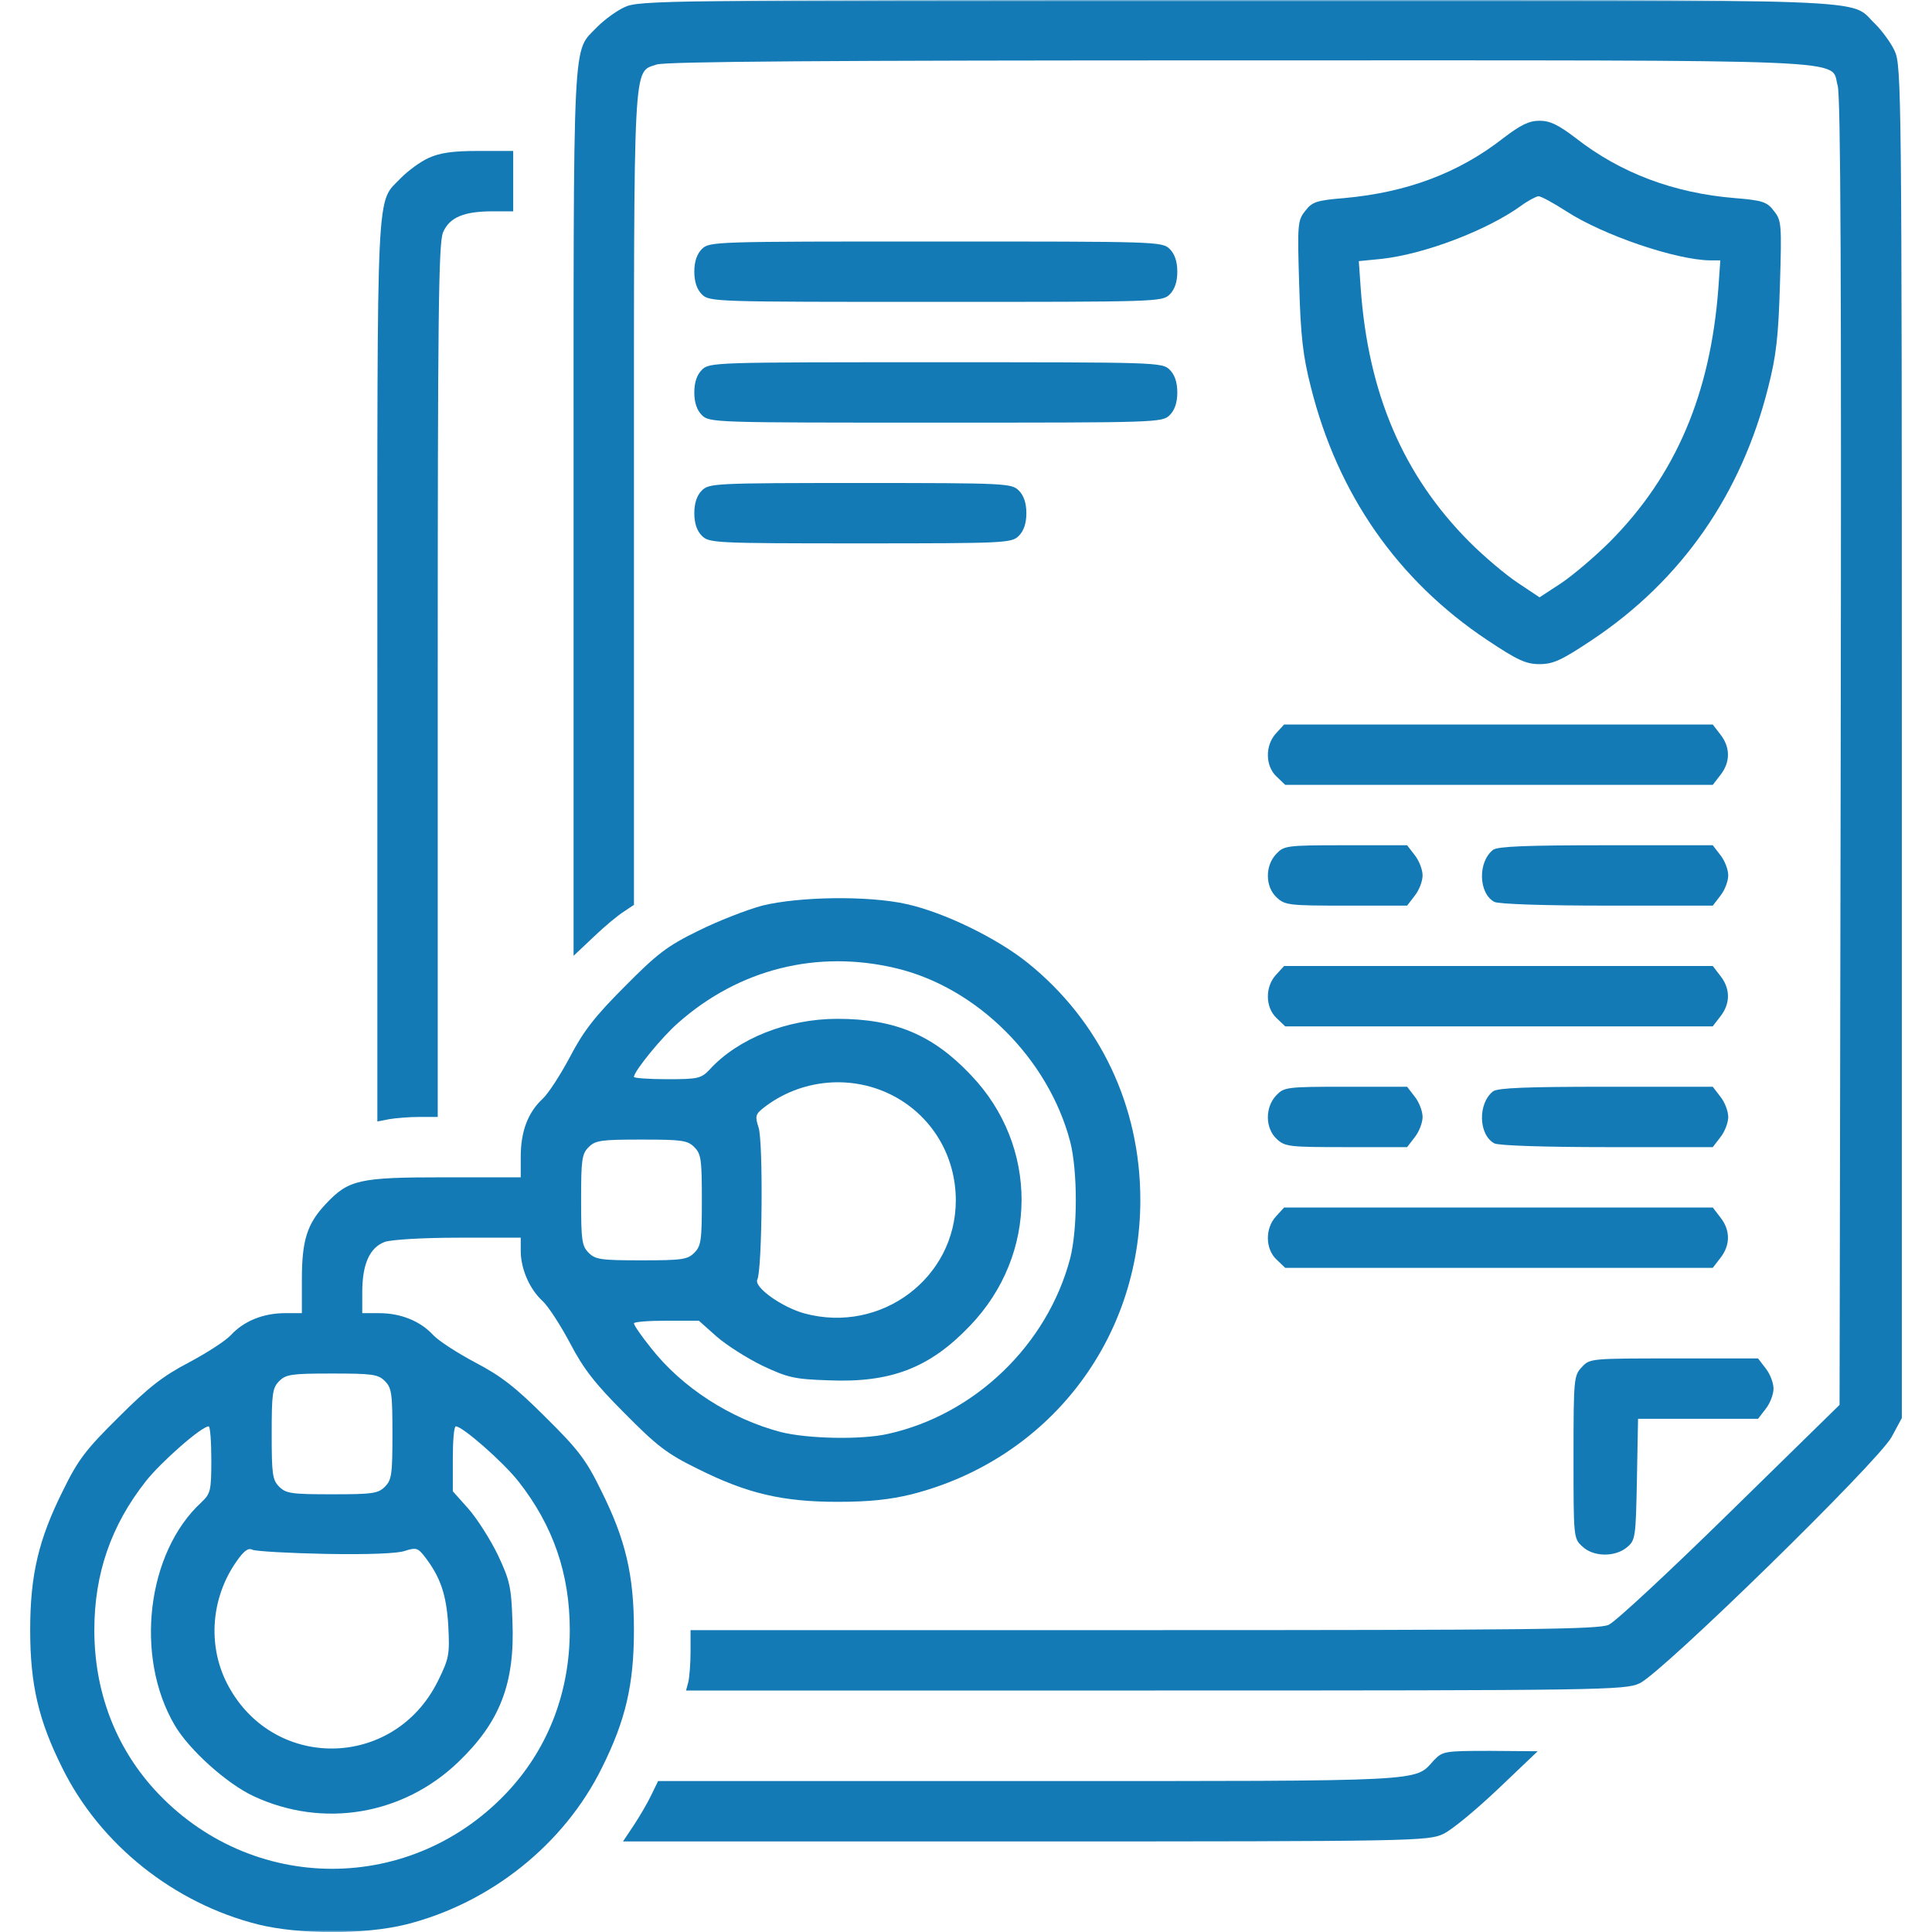
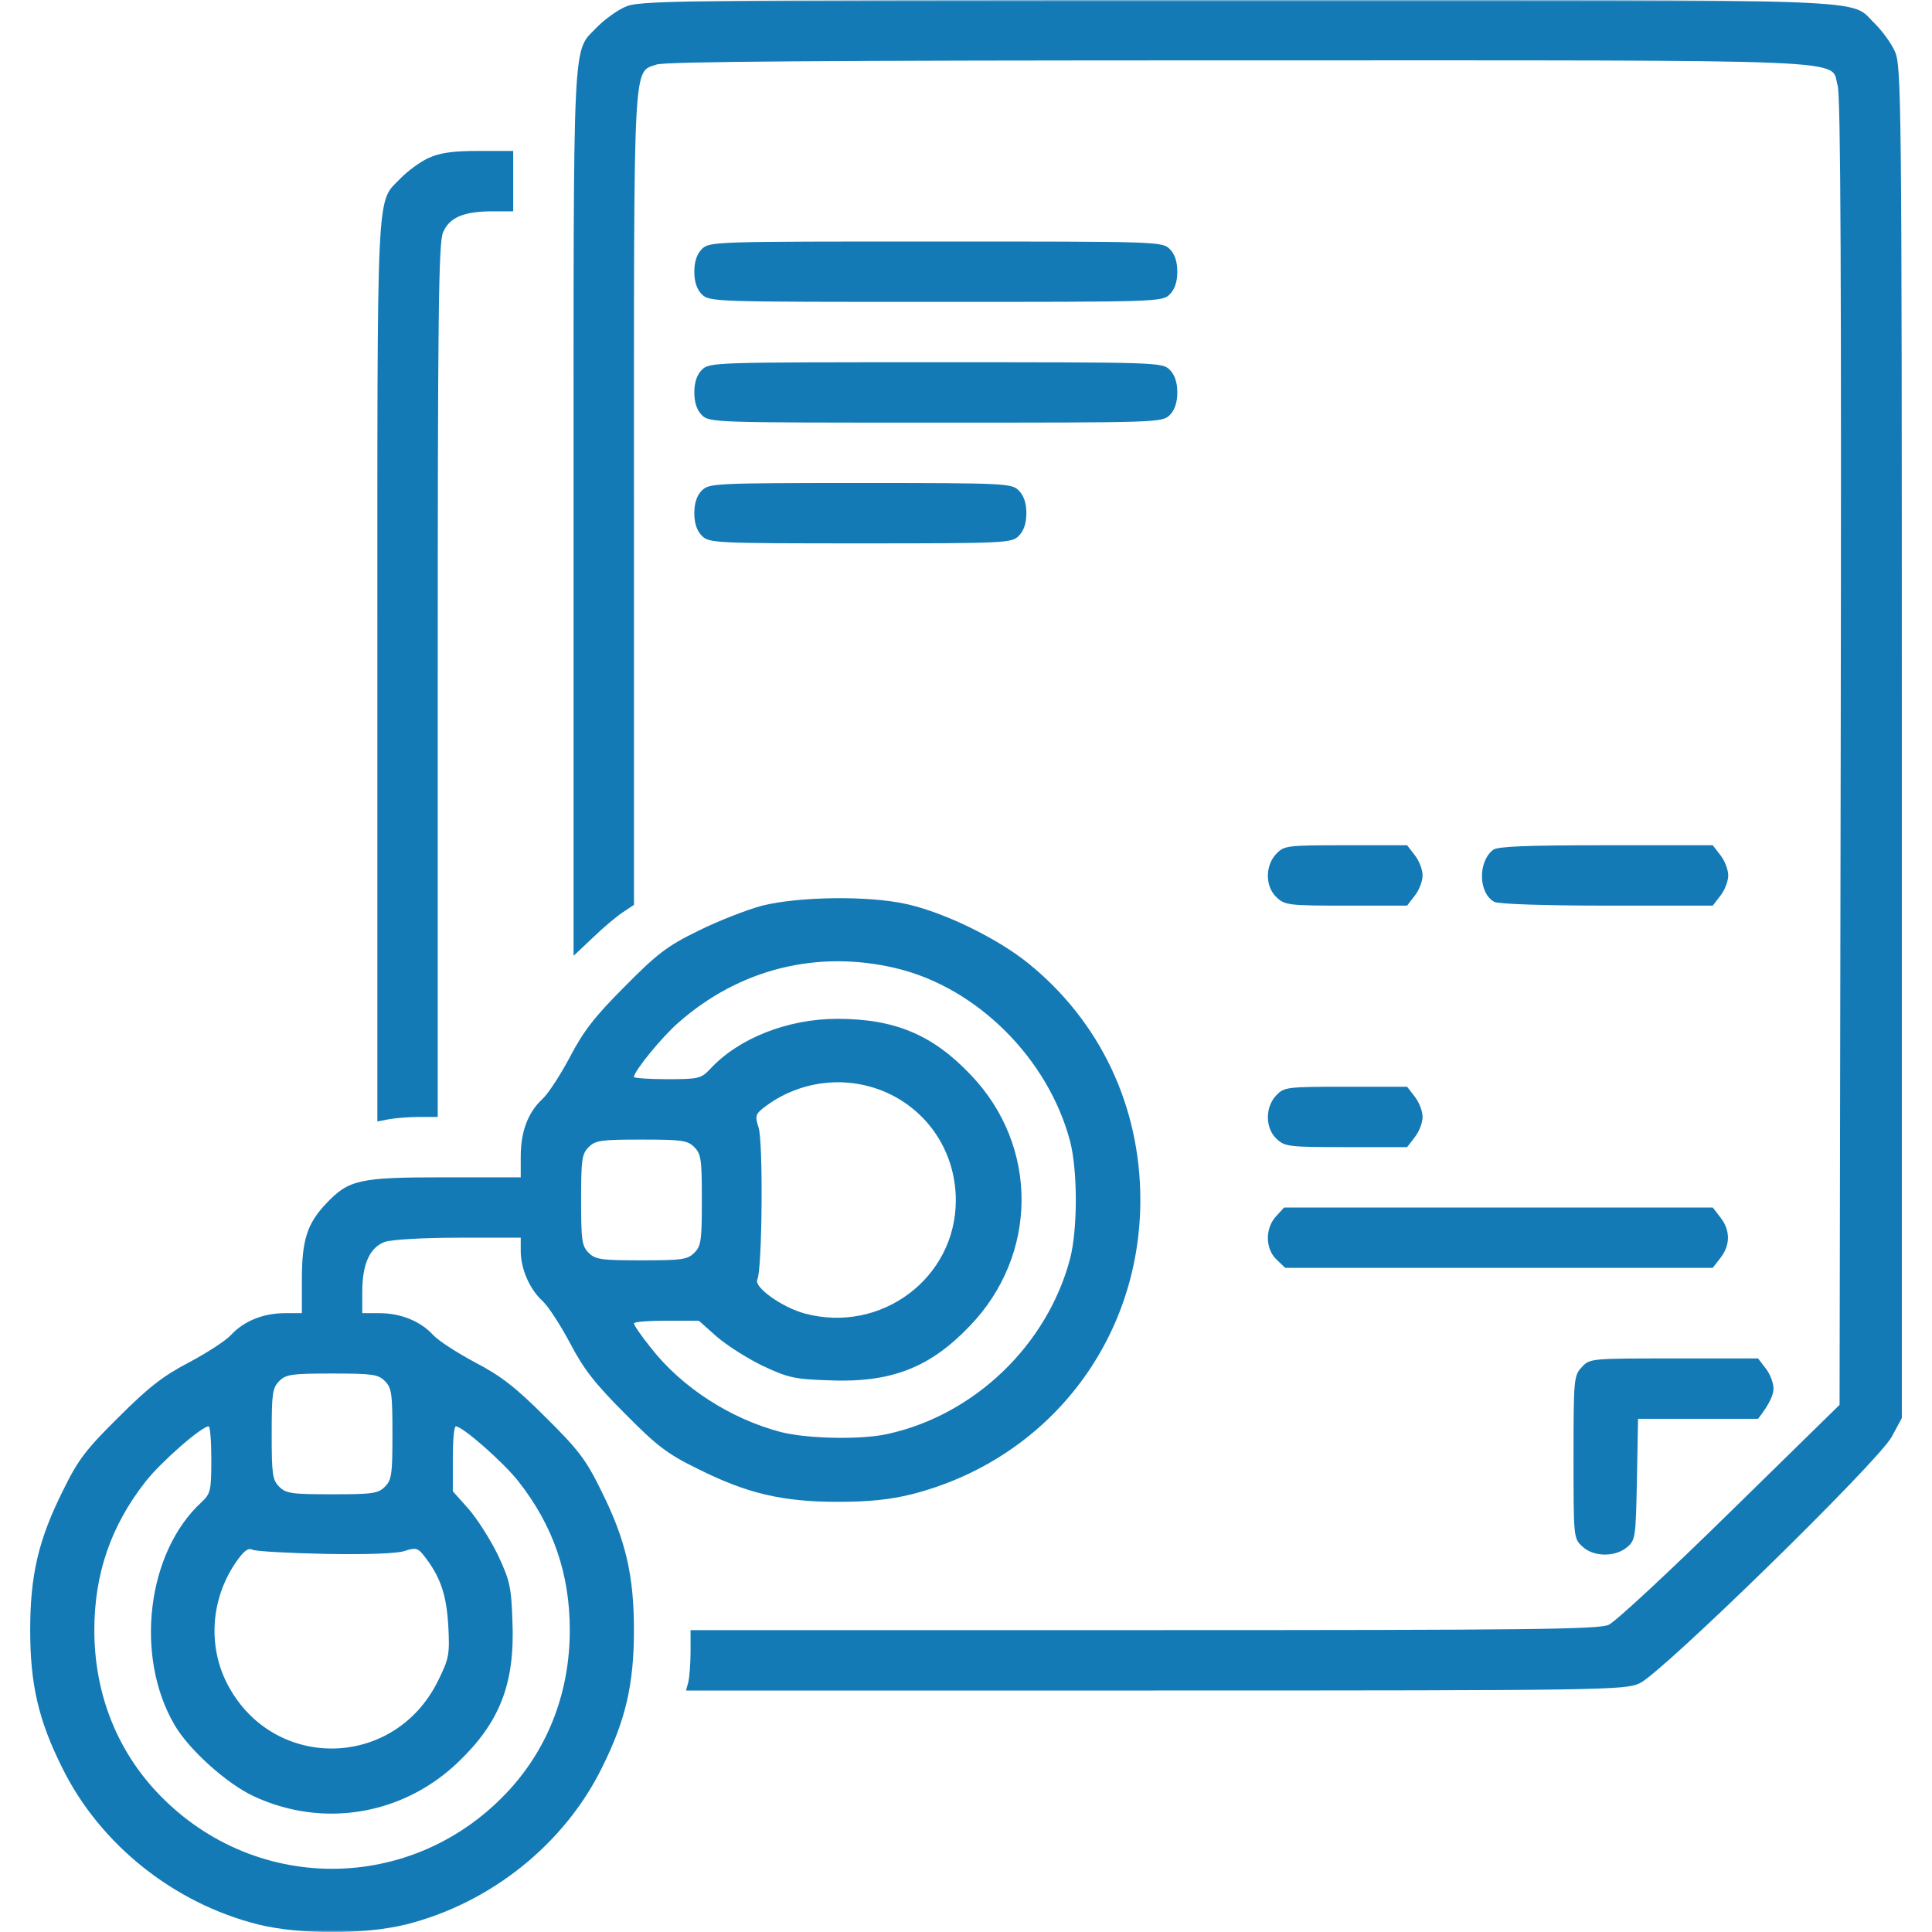
<svg xmlns="http://www.w3.org/2000/svg" width="512" height="512" viewBox="0 0 512 512" fill="none">
  <g clip-path="url(#clip0_363_4114)">
    <mask id="mask0_363_4114" style="mask-type:luminance" maskUnits="userSpaceOnUse" x="0" y="0" width="512" height="512">
      <path d="M512 0H0V512H512V0Z" fill="white" />
    </mask>
    <g mask="url(#mask0_363_4114)">
      <path d="M165.505 1.9C163.305 2.9 160.105 5.3 158.305 7.1C151.605 14.2 152.005 5.8 152.005 135.6V253.3L157.305 248.3C160.105 245.6 163.705 242.6 165.305 241.6L168.005 239.8V132.4C168.005 14.1 167.705 19.3 174.005 17.1C176.405 16.3 218.205 16 328.205 16C496.005 16 484.905 15.5 487.005 22.7C487.805 25.4 488.005 75 487.805 199.4L487.505 372.3L458.505 400.7C442.605 416.3 428.105 429.8 426.305 430.6C423.505 431.8 405.405 432 303.005 432H183.005V437.7C183.005 440.9 182.705 444.5 182.405 445.8L181.805 448H306.105C424.505 448 430.705 447.9 434.505 446.1C440.405 443.4 497.705 387.4 501.305 380.8L504.005 375.8V196.6C504.005 24.3 503.905 17.3 502.105 13.5C501.105 11.3 498.705 8.1 496.905 6.3C489.705 -0.5 502.605 0 327.805 0C175.705 0 169.305 0.1 165.505 1.9Z" fill="#137AB6" />
-       <path d="M398.4 36.6C386.5 45.9 372.8 51 356.2 52.5C348.9 53.1 347.7 53.5 345.9 55.9C343.9 58.4 343.8 59.3 344.3 75.5C344.7 89.2 345.3 94.4 347.4 102.6C354.5 131 370.4 153.8 394.1 169.6C402.2 175 404.4 176 408 176C411.6 176 413.8 175 421.9 169.6C445.6 153.8 461.5 131 468.6 102.6C470.7 94.4 471.3 89.2 471.7 75.5C472.2 59.3 472.1 58.4 470.1 55.9C468.3 53.5 467.1 53.1 459.8 52.5C443.7 51.2 429.5 45.9 417.6 36.6C413 33.1 410.8 32 408 32C405.2 32 403 33.1 398.4 36.6ZM415.1 56C425 62.4 444.2 68.9 453.2 69H455.9L455.4 76.2C453.3 104.4 444.1 126 426.6 143.6C422.7 147.5 416.9 152.4 413.8 154.5L408 158.3L402.3 154.5C399.1 152.4 393.3 147.5 389.4 143.6C371.9 126 362.6 104.4 360.6 76.4L360.1 69.2L366.2 68.6C377.7 67.3 394.1 61 403 54.6C404.9 53.2 407 52.1 407.7 52C408.4 52 411.7 53.8 415.1 56Z" fill="#137AB6" />
      <path d="M113.505 41.902C111.305 42.902 108.105 45.302 106.305 47.102C99.604 54.202 100.005 45.502 100.005 177.602V297.202L103.105 296.602C104.805 296.302 108.405 296.002 111.105 296.002H116.005V180.502C116.005 84.002 116.205 64.402 117.405 61.602C119.105 57.602 122.905 56.002 130.605 56.002H136.005V48.002V40.002H126.805C119.905 40.002 116.505 40.502 113.505 41.902Z" fill="#137AB6" />
      <path d="M186 66C184.7 67.3 184 69.3 184 72C184 74.7 184.7 76.7 186 78C188 80 189.3 80 248 80C306.7 80 308 80 310 78C311.3 76.7 312 74.7 312 72C312 69.3 311.3 67.3 310 66C308 64 306.7 64 248 64C189.3 64 188 64 186 66Z" fill="#137AB6" />
      <path d="M186 98C184.7 99.3 184 101.3 184 104C184 106.7 184.7 108.7 186 110C188 112 189.3 112 248 112C306.7 112 308 112 310 110C311.3 108.7 312 106.7 312 104C312 101.3 311.3 99.3 310 98C308 96 306.7 96 248 96C189.3 96 188 96 186 98Z" fill="#137AB6" />
      <path d="M186 130C184.7 131.3 184 133.3 184 136C184 138.7 184.7 140.7 186 142C187.9 143.9 189.3 144 228 144C266.7 144 268.1 143.9 270 142C271.3 140.7 272 138.7 272 136C272 133.3 271.3 131.3 270 130C268.1 128.1 266.7 128 228 128C189.3 128 187.9 128.1 186 130Z" fill="#137AB6" />
-       <path d="M338.201 194.3C335.201 197.5 335.301 203 338.301 205.8L340.601 208H397.201H453.901L455.901 205.4C458.601 202 458.601 198 455.901 194.6L453.901 192H397.101H340.301L338.201 194.3Z" fill="#137AB6" />
      <path d="M338.201 226.3C335.201 229.5 335.301 235 338.301 237.8C340.501 239.9 341.601 240 356.701 240H372.901L374.901 237.4C376.101 235.9 377.001 233.5 377.001 232C377.001 230.5 376.101 228.1 374.901 226.6L372.901 224H356.601C340.901 224 340.301 224.1 338.201 226.3Z" fill="#137AB6" />
      <path d="M395.7 225.2C391.6 228.4 391.8 236.7 396 239C397.1 239.6 409.5 240 425.9 240H453.9L455.9 237.4C457.1 235.9 458 233.5 458 232C458 230.5 457.1 228.1 455.9 226.6L453.9 224H425.6C404.6 224 397 224.3 395.7 225.2Z" fill="#137AB6" />
      <path d="M202 240.001C197.9 241.101 190.2 244.101 185 246.701C176.8 250.701 174.1 252.801 165.5 261.501C157.6 269.401 154.6 273.301 151.1 280.001C148.6 284.701 145.4 289.701 143.8 291.201C139.9 294.801 138 299.901 138 306.501V312.001H117.8C95.1 312.001 92.4 312.601 86.3 319.101C81.4 324.301 80 328.701 80 339.001V348.001H75.5C69.8 348.001 64.6 350.101 61.2 353.801C59.7 355.401 54.7 358.601 50 361.101C43.3 364.601 39.4 367.601 31.5 375.501C22.8 384.101 20.7 386.801 16.7 395.001C10.2 408.001 8 417.401 8 432.001C8 446.401 10.2 455.901 16.5 468.501C26.5 488.801 46.1 504.401 68.4 510.001C79.3 512.701 96.7 512.701 107.6 510.001C129.9 504.401 149.5 488.801 159.5 468.501C165.8 455.901 168 446.401 168 432.001C168 417.401 165.8 408.001 159.3 395.001C155.3 386.801 153.2 384.101 144.5 375.501C136.6 367.601 132.7 364.601 126 361.101C121.3 358.601 116.3 355.401 114.8 353.801C111.4 350.101 106.2 348.001 100.5 348.001H96V342.501C96 334.901 98 330.601 102 329.101C104 328.501 112 328.001 121.6 328.001H138V331.501C138 336.201 140.3 341.601 143.8 344.801C145.4 346.301 148.6 351.301 151.1 356.001C154.6 362.701 157.6 366.601 165.5 374.501C174.1 383.201 176.8 385.301 185 389.301C198 395.801 207.4 398.001 222 398.001C230.4 398.001 235.9 397.401 241.6 396.001C277.7 386.801 302.2 355.301 302.2 318.001C302.2 293.101 291.5 270.601 272.4 255.201C264.2 248.601 250.2 241.801 240.3 239.601C230.1 237.301 211.7 237.601 202 240.001ZM237.5 256.601C258.9 261.701 277.8 280.501 283.6 302.501C285.6 310.301 285.6 325.701 283.6 333.501C277.6 356.301 258.4 374.901 235.3 380.001C228.3 381.601 214 381.301 206.9 379.501C193.6 376.001 180.7 367.701 172.5 357.201C170 354.101 168 351.201 168 350.701C168 350.301 171.9 350.001 176.6 350.001H185.2L189.8 354.101C192.4 356.401 197.9 359.901 202 361.901C208.8 365.101 210.5 365.501 219.6 365.801C236.1 366.501 246.4 362.501 257 351.401C275.2 332.501 275.3 303.701 257.3 284.901C247.2 274.201 237.1 270.001 221.9 270.001C208.7 270.001 195.6 275.201 188.1 283.401C185.8 285.801 185.1 286.001 176.8 286.001C172 286.001 168 285.701 168 285.401C168 283.901 175.5 274.701 179.8 271.001C195.9 256.801 216.6 251.601 237.5 256.601ZM237.1 290.601C247.2 296.101 253.3 306.501 253.3 318.101C253.3 338.701 233.5 353.501 213.3 348.101C207.3 346.501 199.7 341.101 200.7 339.101C202 336.501 202.3 302.201 201 298.701C200.1 295.901 200.2 295.301 202.2 293.701C212.2 285.801 226 284.601 237.1 290.601ZM184 304.001C185.8 305.801 186 307.301 186 318.001C186 328.701 185.8 330.201 184 332.001C182.2 333.801 180.7 334.001 170 334.001C159.3 334.001 157.8 333.801 156 332.001C154.2 330.201 154 328.701 154 318.001C154 307.301 154.2 305.801 156 304.001C157.8 302.201 159.3 302.001 170 302.001C180.7 302.001 182.2 302.201 184 304.001ZM102 366.001C103.8 367.801 104 369.301 104 380.001C104 390.701 103.8 392.201 102 394.001C100.2 395.801 98.7 396.001 88 396.001C77.3 396.001 75.8 395.801 74 394.001C72.2 392.201 72 390.701 72 380.001C72 369.301 72.2 367.801 74 366.001C75.8 364.201 77.3 364.001 88 364.001C98.7 364.001 100.2 364.201 102 366.001ZM56 386.801C56 395.101 55.8 395.801 53.4 398.101C38.9 411.401 35.6 439.001 46.3 457.201C50.1 463.701 60.1 472.701 67.2 476.001C85.6 484.601 106.8 481.001 121.4 467.001C132.5 456.401 136.5 446.101 135.8 429.601C135.5 420.501 135.1 418.801 131.9 412.001C129.9 407.901 126.4 402.401 124.1 399.801L120 395.201V386.601C120 381.901 120.3 378.001 120.8 378.001C122.6 378.001 133.4 387.501 137.4 392.601C146.6 404.301 151 417.101 151 432.001C151 448.101 145.5 462.701 135.2 474.101C109.6 502.301 66.4 502.301 40.8 474.101C30.5 462.701 25 448.101 25 432.001C25 417.101 29.4 404.301 38.6 392.601C42.6 387.501 53.4 378.001 55.3 378.001C55.7 378.001 56 382.001 56 386.801ZM86.3 411.801C97.5 412.001 105.4 411.701 107.3 411.001C110.1 410.101 110.7 410.201 112.3 412.201C116.7 417.801 118.3 422.501 118.8 430.801C119.2 438.501 119 439.501 116.1 445.401C104.4 469.201 71.8 469.401 60 445.801C55 435.701 56 423.401 62.6 413.901C64.6 411.001 65.8 410.101 66.9 410.701C67.8 411.101 76.5 411.601 86.3 411.801Z" fill="#137AB6" />
-       <path d="M338.201 258.3C335.201 261.5 335.301 267 338.301 269.8L340.601 272H397.201H453.901L455.901 269.4C458.601 266 458.601 262 455.901 258.6L453.901 256H397.101H340.301L338.201 258.3Z" fill="#137AB6" />
      <path d="M338.201 290.3C335.201 293.5 335.301 299 338.301 301.8C340.501 303.9 341.601 304 356.701 304H372.901L374.901 301.4C376.101 299.9 377.001 297.5 377.001 296C377.001 294.5 376.101 292.1 374.901 290.6L372.901 288H356.601C340.901 288 340.301 288.1 338.201 290.3Z" fill="#137AB6" />
-       <path d="M395.7 289.2C391.6 292.4 391.8 300.7 396 303C397.1 303.6 409.5 304 425.9 304H453.9L455.9 301.4C457.1 299.9 458 297.5 458 296C458 294.5 457.1 292.1 455.9 290.6L453.9 288H425.6C404.6 288 397 288.3 395.7 289.2Z" fill="#137AB6" />
      <path d="M338.201 322.3C335.201 325.5 335.301 331 338.301 333.8L340.601 336H397.201H453.901L455.901 333.4C458.601 330 458.601 326 455.901 322.6L453.901 320H397.101H340.301L338.201 322.3Z" fill="#137AB6" />
-       <path d="M419.2 362.301C417.1 364.501 417 365.401 417 386.101C417 407.301 417 407.701 419.3 409.801C422.2 412.601 427.9 412.701 431.1 410.101C433.4 408.201 433.5 407.601 433.8 392.101L434.1 376.001H450H465.9L467.9 373.401C469.1 371.901 470 369.501 470 368.001C470 366.501 469.1 364.101 467.9 362.601L465.9 360.001H443.6C421.6 360.001 421.3 360.001 419.2 362.301Z" fill="#137AB6" />
-       <path d="M379.902 466.6C374.802 472.2 379.102 472 272.702 472H174.402L172.602 475.7C171.602 477.8 169.502 481.4 167.902 483.8L165.102 488H271.802C374.702 488 378.602 487.9 382.502 486C384.702 485 391.202 479.6 397.002 474.1L407.502 464.1L394.902 464C382.602 464 382.302 464.1 379.902 466.6Z" fill="#137AB6" />
+       <path d="M419.2 362.301C417.1 364.501 417 365.401 417 386.101C417 407.301 417 407.701 419.3 409.801C422.2 412.601 427.9 412.701 431.1 410.101C433.4 408.201 433.5 407.601 433.8 392.101L434.1 376.001H450H465.9C469.1 371.901 470 369.501 470 368.001C470 366.501 469.1 364.101 467.9 362.601L465.9 360.001H443.6C421.6 360.001 421.3 360.001 419.2 362.301Z" fill="#137AB6" />
    </g>
  </g>
  <defs>
    <clipPath id="clip0_363_4114">
      <rect width="512" height="512" fill="white" />
    </clipPath>
  </defs>
</svg>